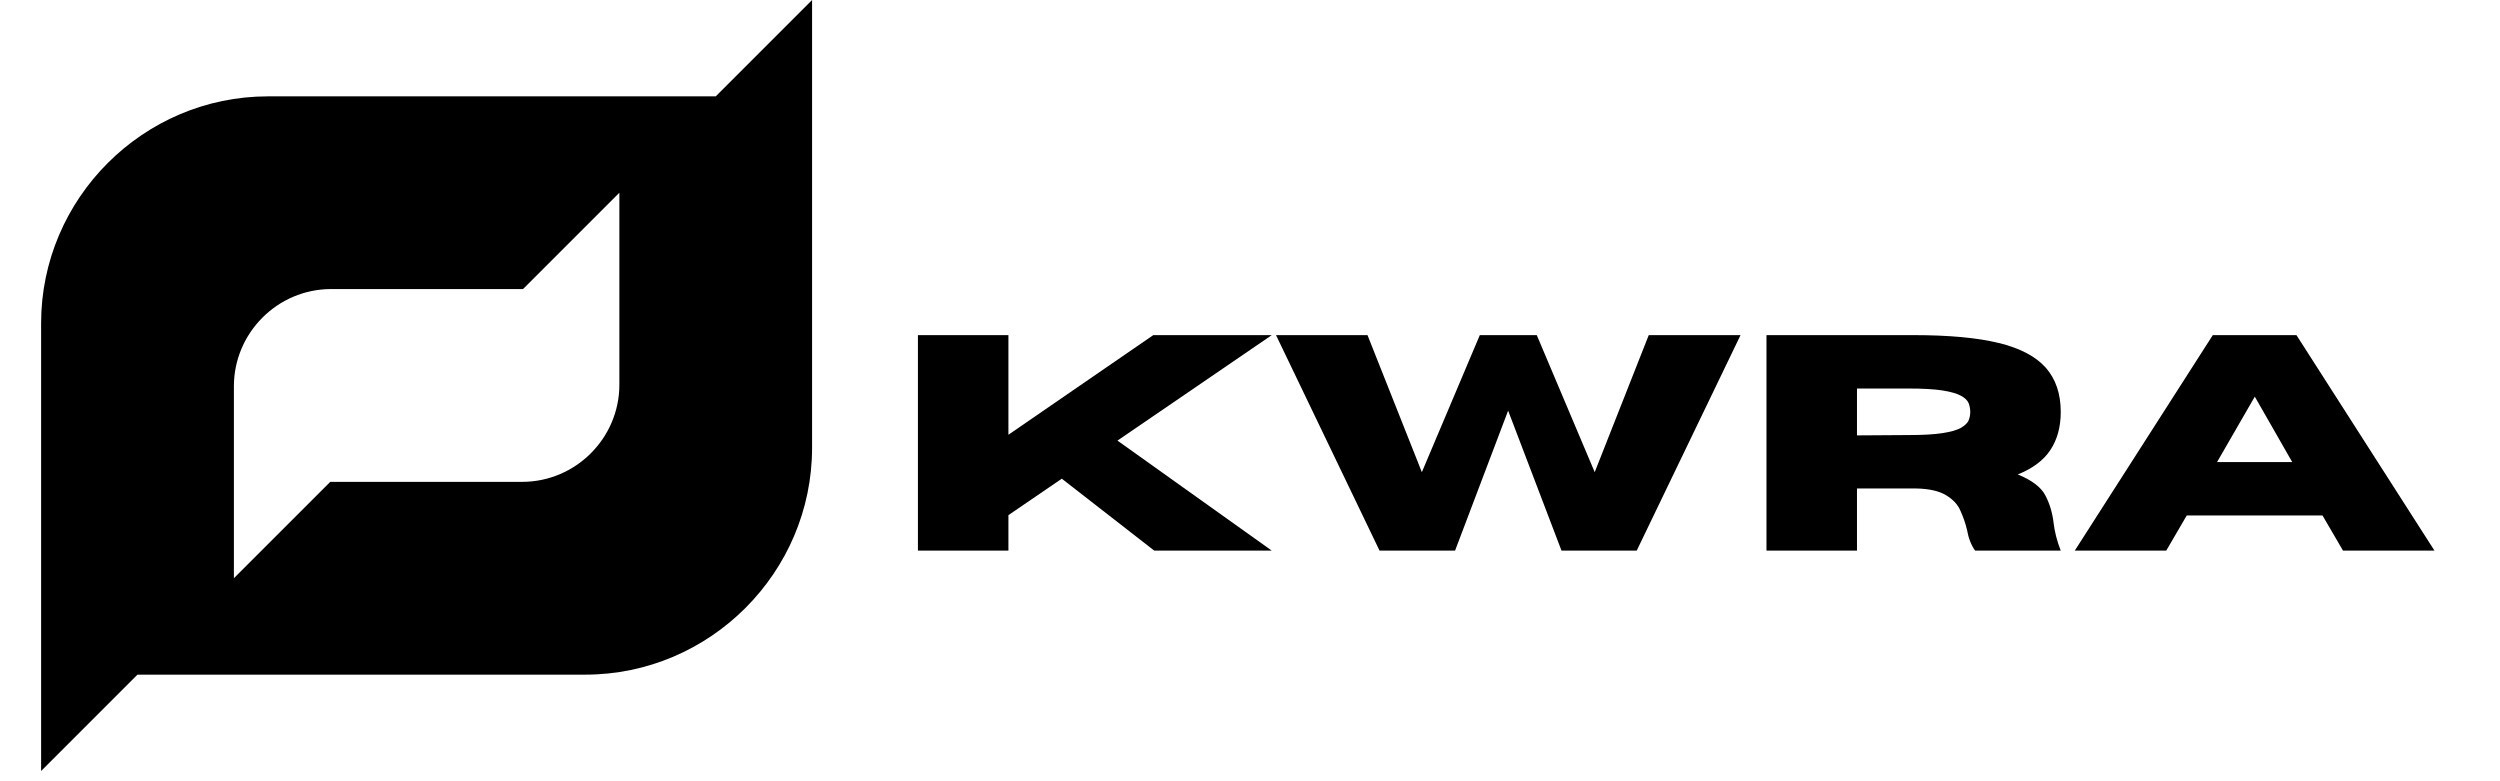
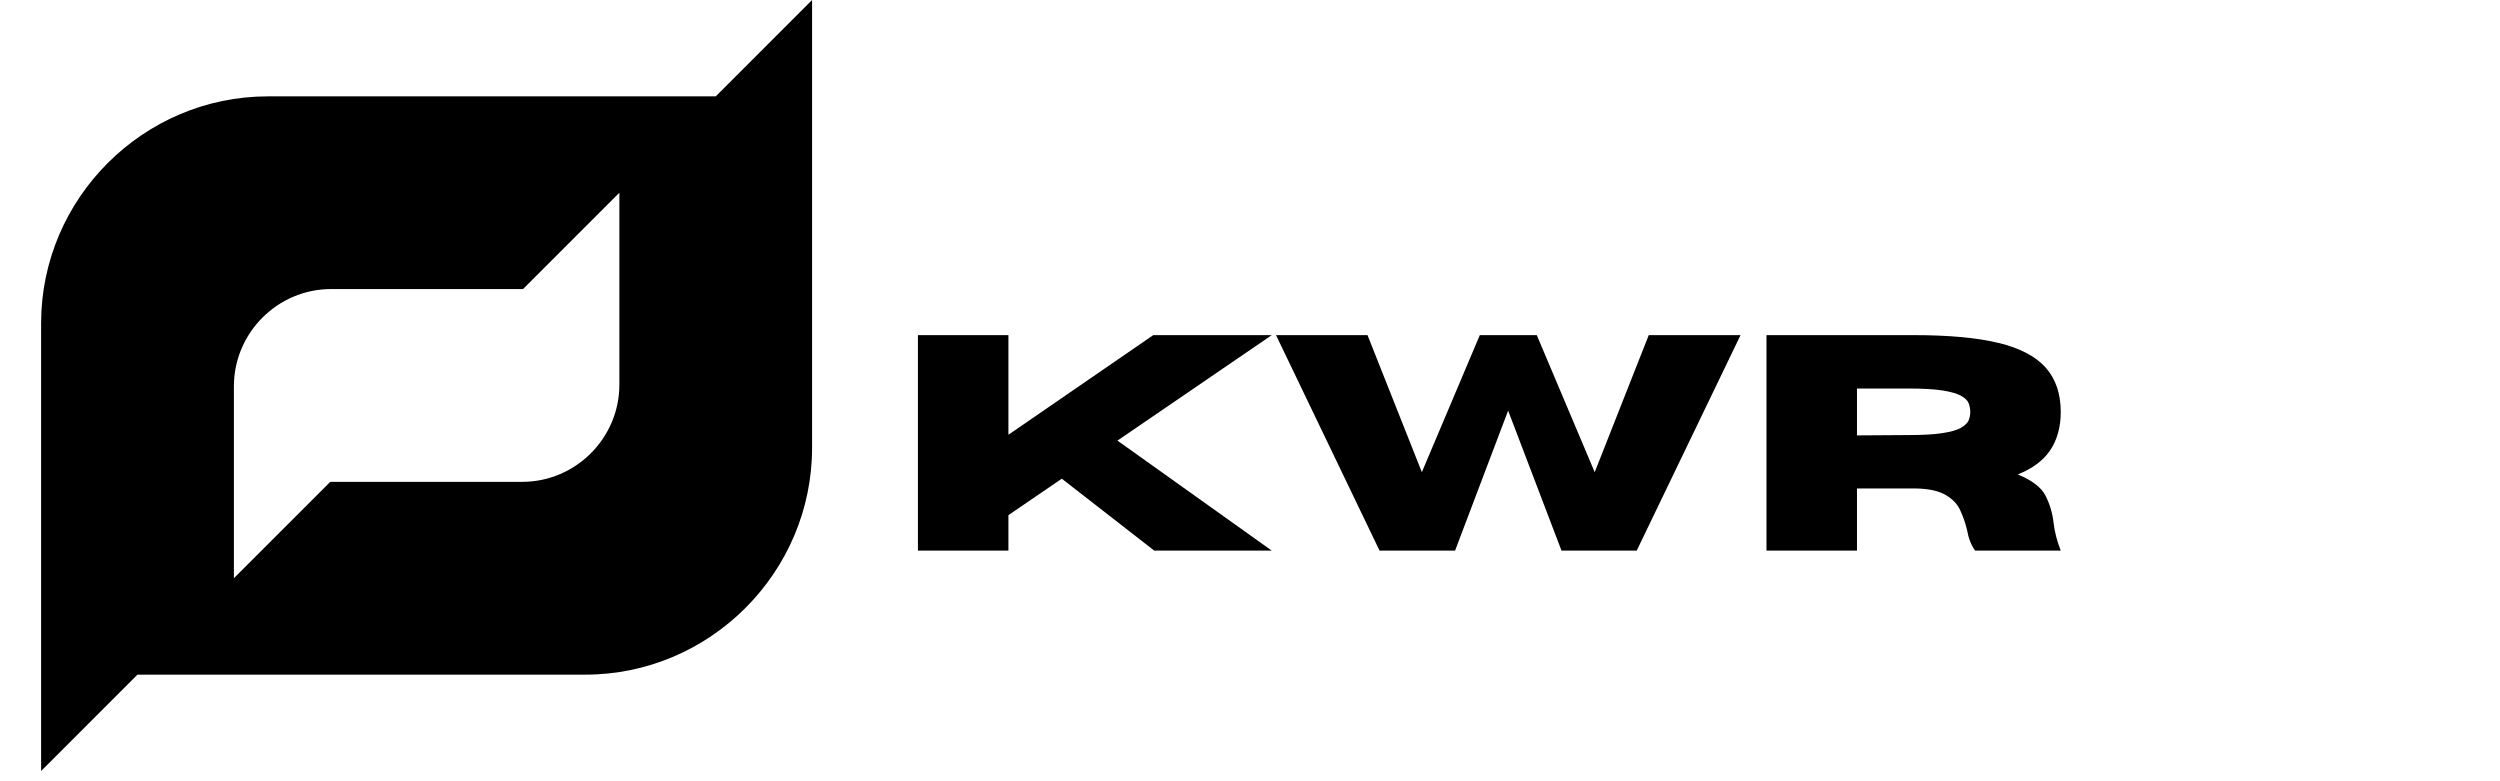
<svg xmlns="http://www.w3.org/2000/svg" width="160" zoomAndPan="magnify" viewBox="0 0 120 37.5" height="50" preserveAspectRatio="xMidYMid meet" version="1.2">
  <defs>
    <clipPath id="901c7b7256">
      <path d="M 1.973 0 L 38.98 0 L 38.98 37.008 L 1.973 37.008 Z M 1.973 0 " />
    </clipPath>
  </defs>
  <g id="563212d85e">
    <g clip-rule="nonzero" clip-path="url(#901c7b7256)">
      <path style=" stroke:none;fill-rule:nonzero;fill:#000000;fill-opacity:1;" d="M 15.891 13.875 L 25.105 13.875 L 29.73 9.25 L 29.73 18.465 C 29.73 21.031 27.629 23.129 25.062 23.129 L 15.852 23.129 L 11.227 27.754 L 11.227 18.543 C 11.227 15.977 13.324 13.875 15.891 13.875 Z M 34.355 4.625 L 12.863 4.625 C 6.875 4.625 1.973 9.527 1.973 15.516 L 1.973 37.008 L 6.598 32.383 L 28.09 32.383 C 34.078 32.383 38.98 27.48 38.98 21.492 L 38.98 0 Z M 34.355 4.625 " />
    </g>
    <g style="fill:#000000;fill-opacity:1;">
      <g transform="translate(42.904, 26.43)">
-         <path style="stroke:none" d="M 18.141 0 L 12.5 0 L 8.062 -3.453 L 5.5 -1.703 L 5.5 0 L 1.156 0 L 1.156 -10.344 L 5.5 -10.344 L 5.5 -5.562 L 12.453 -10.344 L 18.141 -10.344 L 10.734 -5.281 Z M 18.141 0 " />
+         <path style="stroke:none" d="M 18.141 0 L 12.5 0 L 8.062 -3.453 L 5.5 -1.703 L 5.5 0 L 1.156 0 L 1.156 -10.344 L 5.5 -10.344 L 5.5 -5.562 L 12.453 -10.344 L 18.141 -10.344 L 10.734 -5.281 Z " />
      </g>
    </g>
    <g style="fill:#000000;fill-opacity:1;">
      <g transform="translate(61.14, 26.43)">
        <path style="stroke:none" d="M 17.422 0 L 13.812 0 L 11.25 -6.719 L 8.703 0 L 5.078 0 L 0.109 -10.344 L 4.5 -10.344 L 7.109 -3.766 L 9.891 -10.344 L 12.625 -10.344 L 15.406 -3.766 L 18 -10.344 L 22.406 -10.344 Z M 17.422 0 " />
      </g>
    </g>
    <g style="fill:#000000;fill-opacity:1;">
      <g transform="translate(83.635, 26.43)">
        <path style="stroke:none" d="M 15.281 0 L 11.172 0 C 10.984 -0.258 10.852 -0.594 10.781 -1 C 10.707 -1.312 10.602 -1.613 10.469 -1.906 C 10.344 -2.207 10.113 -2.457 9.781 -2.656 C 9.445 -2.863 8.957 -2.973 8.312 -2.984 L 5.5 -2.984 L 5.5 0 L 1.156 0 L 1.156 -10.344 L 8.219 -10.344 C 9.906 -10.344 11.266 -10.219 12.297 -9.969 C 13.328 -9.719 14.082 -9.32 14.562 -8.781 C 15.039 -8.238 15.281 -7.531 15.281 -6.656 C 15.281 -5.938 15.113 -5.328 14.781 -4.828 C 14.457 -4.336 13.938 -3.945 13.219 -3.656 C 13.906 -3.375 14.348 -3.035 14.547 -2.641 C 14.754 -2.242 14.883 -1.805 14.938 -1.328 C 14.988 -0.898 15.102 -0.457 15.281 0 Z M 5.5 -5.531 L 7.969 -5.547 C 8.664 -5.547 9.211 -5.578 9.609 -5.641 C 10.004 -5.703 10.297 -5.785 10.484 -5.891 C 10.68 -6.004 10.805 -6.125 10.859 -6.25 C 10.91 -6.383 10.938 -6.52 10.938 -6.656 C 10.938 -6.801 10.91 -6.941 10.859 -7.078 C 10.805 -7.211 10.68 -7.332 10.484 -7.438 C 10.297 -7.539 10.004 -7.625 9.609 -7.688 C 9.211 -7.75 8.664 -7.781 7.969 -7.781 L 5.5 -7.781 Z M 5.5 -5.531 " />
      </g>
    </g>
    <g style="fill:#000000;fill-opacity:1;">
      <g transform="translate(99.48, 26.43)">
-         <path style="stroke:none" d="M 17.375 0 L 12.984 0 L 12 -1.688 L 5.484 -1.688 L 4.5 0 L 0.109 0 L 6.734 -10.344 L 10.75 -10.344 Z M 10.547 -4.25 L 8.75 -7.391 L 6.938 -4.25 Z M 10.547 -4.25 " />
-       </g>
+         </g>
    </g>
  </g>
</svg>